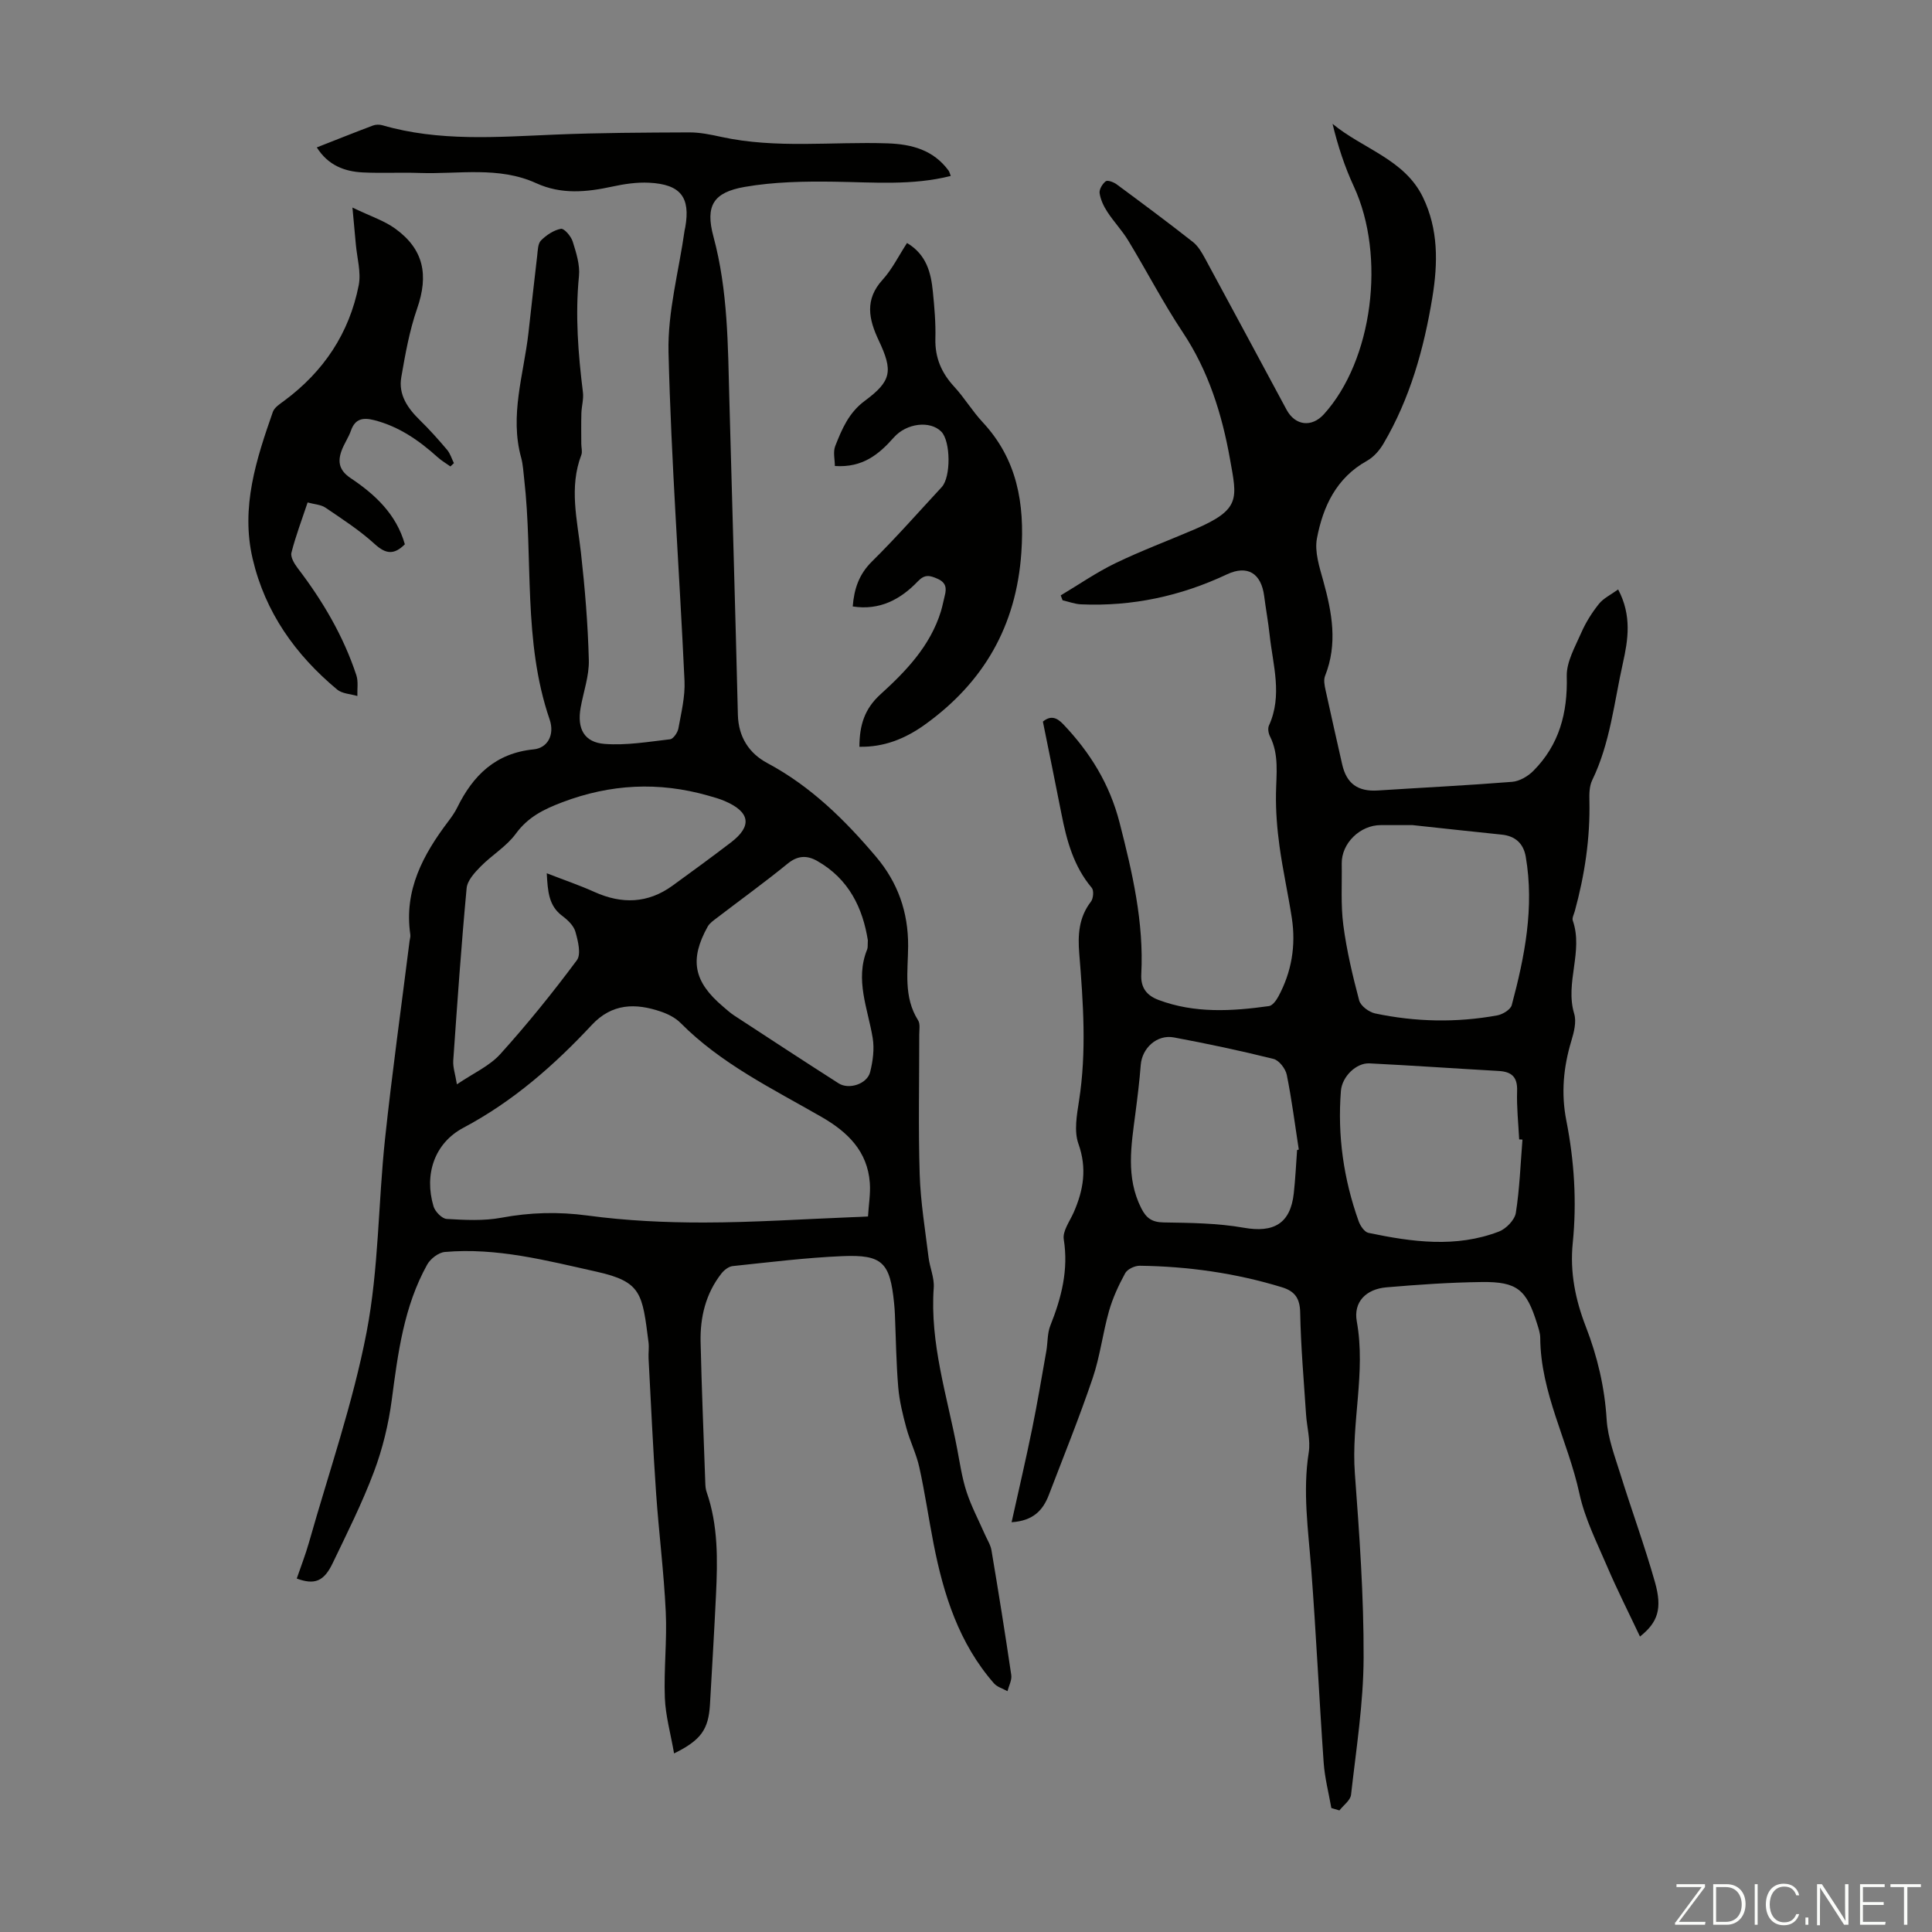
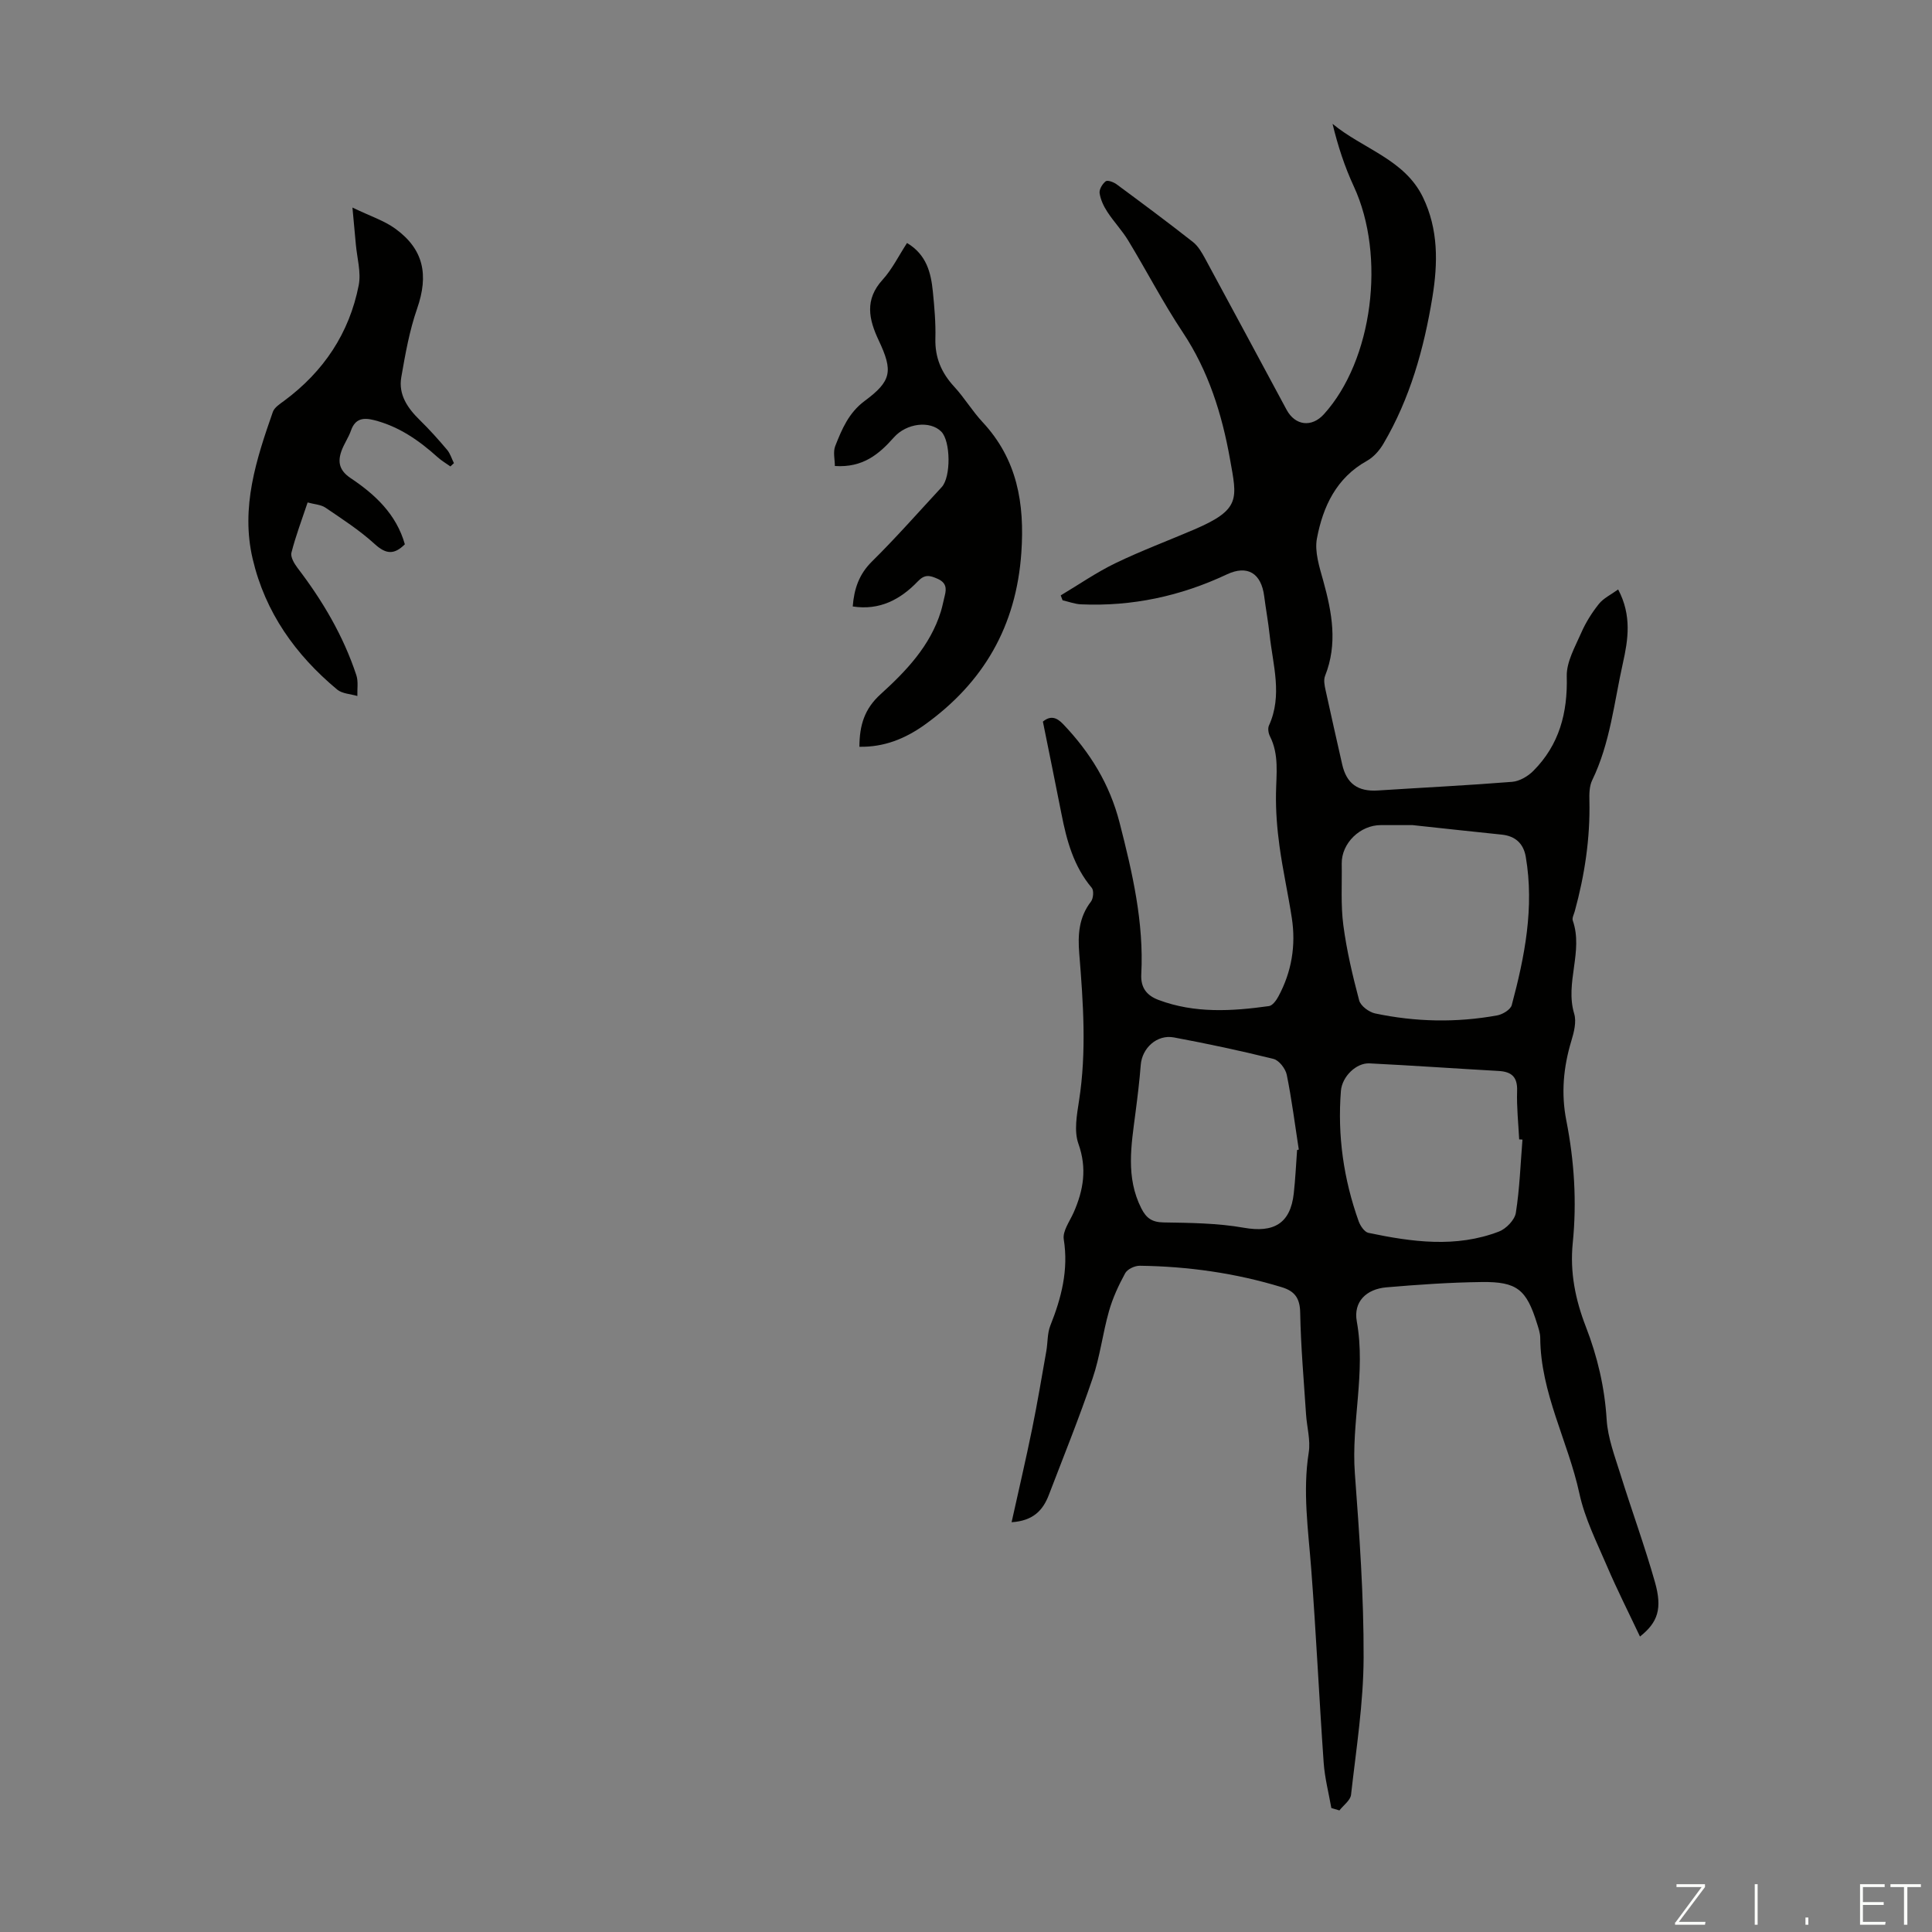
<svg xmlns="http://www.w3.org/2000/svg" enable-background="new 0 0 400 400" viewBox="0 0 400 400">
  <rect x="0" y="0" width="400" height="400" fill="#808080" stroke="none" />
  <g fill="#fbfcfa">
    <path d="m346.9 398 5.4-7.3h-5.2v-.6h5.9v.6l-5.4 7.2h5.5l-.1.6h-6.2v-.5z" />
-     <path d="m354.7 390.1h2.8c2.3 0 3.9 1.6 3.9 4.1s-1.6 4.3-3.9 4.3h-2.8zm.6 7.8h2c2.2 0 3.3-1.6 3.3-3.6 0-1.8-1-3.6-3.3-3.6h-2z" />
    <path d="m363.9 390.1v8.4h-.6v-8.4z" />
-     <path d="m372.5 396.3c-.4 1.3-1.4 2.3-3.2 2.3-2.4 0-3.7-1.9-3.7-4.3 0-2.3 1.2-4.3 3.7-4.3 1.8 0 2.9 1 3.2 2.4h-.6c-.4-1.1-1.1-1.8-2.5-1.8-2.1 0-3 1.9-3 3.7s.9 3.7 3 3.7c1.4 0 2.1-.7 2.5-1.7z" />
    <path d="m373.8 398.5v-1.5h.6v1.5z" />
-     <path d="m376.2 398.5v-8.4h1c1.3 2 4.4 6.7 4.9 7.6-.1-1.2-.1-2.4-.1-3.8v-3.8h.7v8.4h-.9c-1.2-1.9-4.4-6.8-5-7.7.1 1.1 0 2.3 0 3.9v3.9h-.6z" />
    <path d="m390 394.4h-4.3v3.5h4.7l-.1.6h-5.2v-8.4h5.1v.6h-4.5v3.1h4.3z" />
    <path d="m394.2 390.7h-2.8v-.6h6.3v.6h-2.8v7.8h-.7z" />
  </g>
-   <path d="m139.56 363.03c-.72-4.15-1.77-7.82-1.91-11.52-.23-5.91.47-11.87.19-17.77-.39-8.25-1.44-16.46-2.01-24.71-.64-9.25-1.06-18.51-1.55-27.76-.06-1.12.13-2.25-.01-3.35-1.29-10.08-1.39-12.54-10.76-14.63-10.36-2.31-20.68-5.03-31.43-4.08-1.3.12-2.96 1.4-3.63 2.6-4.84 8.69-6.06 18.34-7.34 28.02-.67 5.05-1.9 10.13-3.69 14.89-2.43 6.47-5.55 12.68-8.55 18.93-1.81 3.78-3.74 4.53-7.43 3.17.85-2.49 1.82-4.96 2.54-7.5 4.1-14.49 9.1-28.82 11.93-43.56 2.51-13.09 2.39-26.68 3.81-40 1.46-13.68 3.37-27.3 5.08-40.95.06-.44.22-.9.15-1.33-1.34-9.16 2.63-16.52 7.89-23.46.67-.89 1.33-1.82 1.82-2.82 3.27-6.66 7.94-11.27 15.82-12.05 2.88-.28 4.41-3 3.31-6.21-5.57-16.24-3.37-33.24-5.27-49.83-.17-1.44-.23-2.92-.61-4.31-2.44-8.8.52-17.27 1.5-25.87.6-5.33 1.18-10.66 1.81-15.99.13-1.09.13-2.5.79-3.16 1.11-1.11 2.63-2.13 4.13-2.41.66-.12 2.09 1.54 2.43 2.63.72 2.3 1.53 4.82 1.3 7.15-.8 8.09-.17 16.07.82 24.08.17 1.39-.27 2.85-.32 4.28-.06 2.13-.03 4.26-.02 6.39 0 .76.26 1.62.01 2.28-2.57 6.73-.85 13.42-.09 20.17.83 7.41 1.45 14.86 1.64 22.31.09 3.28-1.12 6.59-1.7 9.89-.76 4.3.72 7.15 4.98 7.47 4.47.34 9.04-.44 13.54-.96.67-.08 1.56-1.38 1.72-2.22.59-3.27 1.42-6.61 1.27-9.88-1.05-22.69-2.76-45.35-3.31-68.04-.2-8.37 2.15-16.81 3.33-25.22.03-.22.11-.44.14-.66 1.09-6.2-.96-8.88-7.49-9.21-2.52-.13-5.13.26-7.62.8-5.34 1.16-10.55 1.67-15.75-.7-7.77-3.55-16.07-1.84-24.16-2.12-3.91-.14-7.84.08-11.74-.11-3.82-.19-7.2-1.48-9.53-5.18 3.95-1.55 7.77-3.08 11.62-4.53.58-.22 1.35-.23 1.95-.06 11.74 3.41 23.7 2.44 35.67 1.94 9.28-.39 18.57-.42 27.85-.46 2.21-.01 4.45.45 6.63.93 11.41 2.49 22.97.95 34.45 1.34 5.05.17 9.5 1.38 12.64 5.65.18.25.24.59.44 1.1-8.01 2.02-16.04 1.3-24.07 1.19-6.21-.09-12.53.02-18.61 1.08-6.46 1.13-8.18 3.88-6.45 10.28 3.02 11.19 2.99 22.57 3.3 33.96.59 21.68 1.23 43.36 1.76 65.03.11 4.62 2.32 8 6.1 10.02 8.98 4.8 16.02 11.73 22.49 19.37 4.52 5.33 6.69 11.45 6.66 18.51-.03 5.17-1 10.54 2.06 15.37.47.74.24 1.97.24 2.97.01 9.63-.21 19.26.09 28.88.18 5.77 1.14 11.52 1.84 17.26.26 2.1 1.22 4.21 1.07 6.26-.82 11.51 2.76 22.34 4.86 33.4.56 2.96 1 5.99 1.93 8.84.98 3.01 2.49 5.85 3.77 8.77.48 1.11 1.19 2.18 1.39 3.33 1.45 8.6 2.83 17.21 4.1 25.84.16 1.05-.5 2.23-.78 3.35-.95-.53-2.14-.86-2.81-1.63-7.24-8.28-10.43-18.35-12.49-28.88-1.03-5.26-1.79-10.58-2.95-15.82-.61-2.79-1.94-5.41-2.69-8.18-.75-2.76-1.44-5.59-1.68-8.42-.42-5.01-.48-10.06-.69-15.09-.03-.78-.09-1.56-.17-2.34-.84-8.38-2.39-10.06-10.71-9.71-7.59.32-15.15 1.27-22.71 2.06-.83.09-1.78.83-2.33 1.54-3.24 4.14-4.42 9.01-4.31 14.15.22 9.7.63 19.4.97 29.1.02.67.06 1.37.28 1.99 2.41 6.93 2.28 14.09 1.94 21.26-.36 7.59-.82 15.18-1.25 22.77-.32 5.1-1.81 7.32-7.43 10.09zm40.15-111.17c.15-2.51.54-4.74.38-6.93-.47-6.6-4.62-10.59-10.02-13.69-10.15-5.84-20.77-10.98-29.18-19.46-1.06-1.07-2.58-1.83-4.03-2.33-5.27-1.8-10.14-1.75-14.35 2.77-7.8 8.36-16.31 15.82-26.55 21.26-6.02 3.19-8.18 9.68-6.2 16.29.32 1.08 1.75 2.55 2.73 2.6 3.76.22 7.63.43 11.3-.25 6-1.12 11.81-1.27 17.91-.45 7.95 1.07 16.04 1.45 24.06 1.44 10.26-.01 20.53-.71 30.79-1.11.88-.02 1.76-.07 3.16-.14zm-66.51-71.06c3.68 1.43 6.84 2.5 9.87 3.87 5.66 2.55 11.05 2.4 16.15-1.29 4.07-2.95 8.13-5.92 12.12-8.97 4.43-3.38 3.98-6.3-1.28-8.56-1.12-.48-2.31-.81-3.49-1.14-10.21-2.9-20.17-2.4-30.16 1.39-3.87 1.47-7.1 3.06-9.63 6.53-1.92 2.62-4.95 4.41-7.27 6.77-1.24 1.26-2.75 2.9-2.9 4.49-1.11 11.88-1.94 23.8-2.77 35.7-.09 1.35.4 2.74.76 4.91 3.4-2.31 6.73-3.78 8.96-6.24 5.61-6.21 10.88-12.74 15.87-19.45.93-1.24.24-4.01-.3-5.91-.36-1.27-1.61-2.45-2.75-3.3-2.76-2.08-2.97-4.98-3.18-8.8zm66.48 13.88c-1.05-6.63-3.9-12.7-10.49-16.43-2.11-1.2-4.03-1.15-6.12.56-4.76 3.88-9.75 7.48-14.63 11.22-.7.54-1.51 1.08-1.92 1.81-3.8 6.85-2.92 11.37 3.12 16.51.77.65 1.51 1.34 2.35 1.89 7.2 4.71 14.39 9.42 21.63 14.05 2.15 1.37 5.9.14 6.53-2.32.57-2.27.91-4.79.53-7.07-1-6.09-3.71-12.03-1.14-18.34.16-.39.08-.88.14-1.88z" fill="#010100" />
  <path d="m275.64 374.33c-.55-3.14-1.37-6.25-1.59-9.41-.94-13.37-1.56-26.77-2.58-40.14-.61-8.02-1.79-15.98-.51-24.07.4-2.55-.39-5.27-.56-7.92-.46-7-1.08-14-1.21-21.01-.05-3-1.12-4.46-3.82-5.28-9.59-2.93-19.41-4.31-29.4-4.44-1.03-.01-2.55.7-3.01 1.54-1.36 2.49-2.59 5.14-3.36 7.87-1.3 4.58-1.85 9.39-3.38 13.88-2.76 8.14-5.99 16.13-9.07 24.16-1.19 3.11-3.17 5.36-7.71 5.65 1.47-6.63 2.95-12.96 4.25-19.33 1.09-5.34 1.99-10.73 2.94-16.1.31-1.76.19-3.67.83-5.28 2.3-5.76 3.79-11.52 2.78-17.86-.27-1.71 1.24-3.73 2.05-5.56 2.04-4.64 2.8-9.14.98-14.24-.93-2.62-.32-5.96.13-8.89 1.59-10.16.87-20.3.05-30.45-.32-3.89-.1-7.52 2.42-10.78.5-.65.63-2.3.17-2.85-3.76-4.46-5.2-9.8-6.28-15.33-1.24-6.34-2.55-12.66-3.84-19.09 1.55-1.27 2.81-.94 4.22.55 5.56 5.85 9.6 12.36 11.66 20.38 2.65 10.34 5.05 20.63 4.49 31.37-.15 2.81 1.13 4.41 3.58 5.33 7.48 2.81 15.17 2.34 22.85 1.27.74-.1 1.52-1.18 1.95-1.98 2.75-5.09 3.66-10.55 2.79-16.24-.76-4.97-1.87-9.89-2.55-14.87-.5-3.62-.79-7.3-.73-10.94.06-4.02.67-8.02-1.25-11.83-.32-.63-.48-1.63-.21-2.22 2.86-6.27.81-12.54.14-18.8-.29-2.67-.78-5.31-1.12-7.97-.61-4.79-3.48-6.53-7.73-4.53-9.58 4.51-19.63 6.67-30.22 6.2-1.27-.06-2.53-.55-3.79-.83-.13-.34-.26-.68-.39-1.02 3.77-2.25 7.4-4.77 11.33-6.67 5.32-2.57 10.89-4.65 16.33-6.98 9.7-4.16 8.85-6.37 7.38-14.61-1.64-9.2-4.43-18.18-9.76-26.19-4.08-6.13-7.48-12.72-11.31-19.03-1.26-2.08-2.99-3.88-4.32-5.93-.76-1.16-1.4-2.52-1.6-3.87-.11-.77.58-1.93 1.27-2.46.38-.29 1.63.17 2.24.62 5.31 3.92 10.61 7.86 15.8 11.94 1.09.85 1.86 2.2 2.54 3.45 5.65 10.41 11.24 20.86 16.86 31.29 1.79 3.32 5.21 3.71 7.73.93 10.12-11.17 12.87-32.73 6.2-47.15-1.9-4.09-3.31-8.41-4.41-12.97 6.3 5.21 14.91 7.33 18.72 15.21 3.2 6.62 3.11 13.61 1.95 20.7-1.75 10.66-4.62 20.95-10.15 30.34-.81 1.37-2.02 2.75-3.38 3.51-6.36 3.53-9.12 9.48-10.37 16.06-.53 2.77.52 5.96 1.32 8.84 1.81 6.55 3 13.02.36 19.64-.33.83-.11 1.97.1 2.92 1.11 5.13 2.29 10.25 3.44 15.38.9 4.01 3.26 5.69 7.4 5.42 9.26-.6 18.54-1.05 27.79-1.79 1.53-.12 3.27-1.14 4.39-2.27 5.37-5.39 7.12-12 6.92-19.57-.08-2.99 1.73-6.11 3-9.02.93-2.13 2.21-4.17 3.66-5.98.94-1.18 2.48-1.9 3.98-2.99 2.86 5.39 2.06 10.43.98 15.26-1.82 8.14-2.63 16.56-6.35 24.23-.6 1.23-.62 2.84-.58 4.27.17 7.78-.98 15.38-3.03 22.86-.18.65-.6 1.41-.41 1.94 2.22 6.39-1.65 12.85.29 19.29.5 1.66-.04 3.8-.58 5.58-1.65 5.45-2.16 10.88-1.05 16.52 1.65 8.38 2.19 16.85 1.33 25.36-.61 6.04.54 11.74 2.72 17.35 2.39 6.17 3.89 12.52 4.3 19.21.24 3.82 1.69 7.6 2.85 11.32 2.32 7.46 5.02 14.81 7.15 22.33 1.56 5.52.6 8.33-3.1 11.27-2.33-4.94-4.74-9.69-6.83-14.58-2.11-4.93-4.59-9.84-5.71-15.02-2.35-10.85-8.05-20.85-8.11-32.26-.01-.98-.36-1.97-.66-2.93-2.19-7.05-4.12-8.7-11.45-8.61-6.59.08-13.18.54-19.75 1.1-4.14.36-6.86 2.97-6.12 7.06 1.91 10.56-1.18 20.94-.4 31.45.94 12.7 1.86 25.44 1.81 38.16-.03 9.47-1.54 18.93-2.6 28.38-.13 1.16-1.57 2.17-2.41 3.25-.6-.19-1.14-.35-1.67-.5zm16.82-203.5c-1.65 0-4.1.01-6.55 0-4.32-.02-8.19 3.77-8.12 7.98.07 4.24-.22 8.54.33 12.72.69 5.26 1.92 10.46 3.28 15.59.3 1.14 2.03 2.43 3.3 2.7 8.38 1.77 16.84 1.94 25.27.41 1.13-.2 2.77-1.2 3.02-2.13 2.69-10.06 4.7-20.23 2.9-30.73-.47-2.72-2.15-4.28-4.97-4.57-5.87-.6-11.75-1.25-18.46-1.97zm22.75 65.11c-.23-.01-.46-.03-.68-.04-.17-3.35-.54-6.7-.43-10.04.1-2.92-1.16-3.98-3.85-4.13-8.91-.5-17.81-1.13-26.72-1.57-2.72-.13-5.67 2.71-5.91 5.71-.73 9.25.56 18.26 3.68 26.99.34.94 1.2 2.22 2.02 2.39 9.02 1.89 18.11 3.15 27.02-.27 1.49-.57 3.27-2.41 3.5-3.88.79-5.01.96-10.1 1.37-15.16zm-46.66 2.16c.12-.03.23-.06.35-.09-.8-5.17-1.45-10.37-2.49-15.49-.26-1.26-1.59-2.99-2.74-3.28-6.82-1.7-13.71-3.16-20.62-4.45-3.51-.66-6.59 2.19-6.87 5.68-.26 3.34-.67 6.67-1.1 9.99-.86 6.65-2.04 13.29 1.22 19.72 1.02 2.01 2.2 2.87 4.59 2.91 5.55.09 11.18.14 16.63 1.1 6.17 1.09 9.64-.84 10.34-7.09.33-2.98.47-5.99.69-9z" fill="#010100" />
  <path d="m177.93 154.61c.02-4.45 1.04-7.85 4.39-10.88 5.28-4.79 10.28-10.01 12.48-17.14.33-1.06.52-2.17.8-3.25.41-1.56.28-2.73-1.49-3.51-1.58-.7-2.63-.98-4.06.51-3.61 3.78-7.94 6.09-13.5 5.22.28-3.61 1.28-6.64 3.96-9.29 5.01-4.95 9.67-10.25 14.46-15.42 1.94-2.09 1.86-9.52-.09-11.49-2.3-2.32-7.17-1.78-9.82 1.21-3.06 3.45-6.4 6.3-12.21 5.91 0-1.32-.41-2.91.08-4.14 1.38-3.49 2.78-6.88 6.1-9.34 5.57-4.12 5.89-6.18 2.9-12.52-2.07-4.38-2.95-8.45.8-12.56 1.99-2.19 3.33-4.96 5.06-7.61 4.04 2.41 4.96 6.15 5.35 10.08.32 3.22.61 6.48.52 9.71-.1 3.94 1.25 7.09 3.89 9.95 2.12 2.3 3.74 5.04 5.87 7.33 7.19 7.71 8.74 16.84 8.04 27.02-1.05 15.25-7.83 26.94-20.09 35.71-4 2.84-8.34 4.6-13.44 4.5z" fill="#010100" />
  <path d="m72.97 42.97c3.72 1.8 6.56 2.7 8.85 4.36 5.92 4.28 6.96 9.6 4.54 16.56-1.59 4.57-2.45 9.43-3.28 14.22-.62 3.6 1.31 6.39 3.82 8.85 1.99 1.94 3.85 4.02 5.65 6.15.66.77.96 1.84 1.43 2.78-.24.23-.49.45-.73.68-.88-.63-1.83-1.18-2.63-1.9-3.86-3.48-8.04-6.39-13.18-7.69-2.22-.56-3.9-.34-4.77 2.15-.51 1.46-1.45 2.77-1.97 4.23-.83 2.31-.44 4.07 1.91 5.64 5.06 3.38 9.45 7.47 11.21 13.69-2.24 2.23-3.94 2.05-6.25-.06-3.1-2.83-6.69-5.15-10.18-7.52-.94-.64-2.28-.69-3.7-1.08-1.21 3.63-2.48 6.96-3.35 10.39-.23.9.58 2.26 1.25 3.15 5.2 6.8 9.5 14.08 12.19 22.23.43 1.31.16 2.86.21 4.3-1.41-.42-3.14-.47-4.18-1.33-8.63-7.19-14.9-15.97-17.5-27.07-2.5-10.67.74-20.58 4.18-30.42.32-.92 1.45-1.64 2.33-2.29 8.18-6.05 13.5-14 15.45-23.94.52-2.68-.35-5.65-.6-8.48-.2-2.21-.41-4.42-.7-7.6z" fill="#010100" />
</svg>